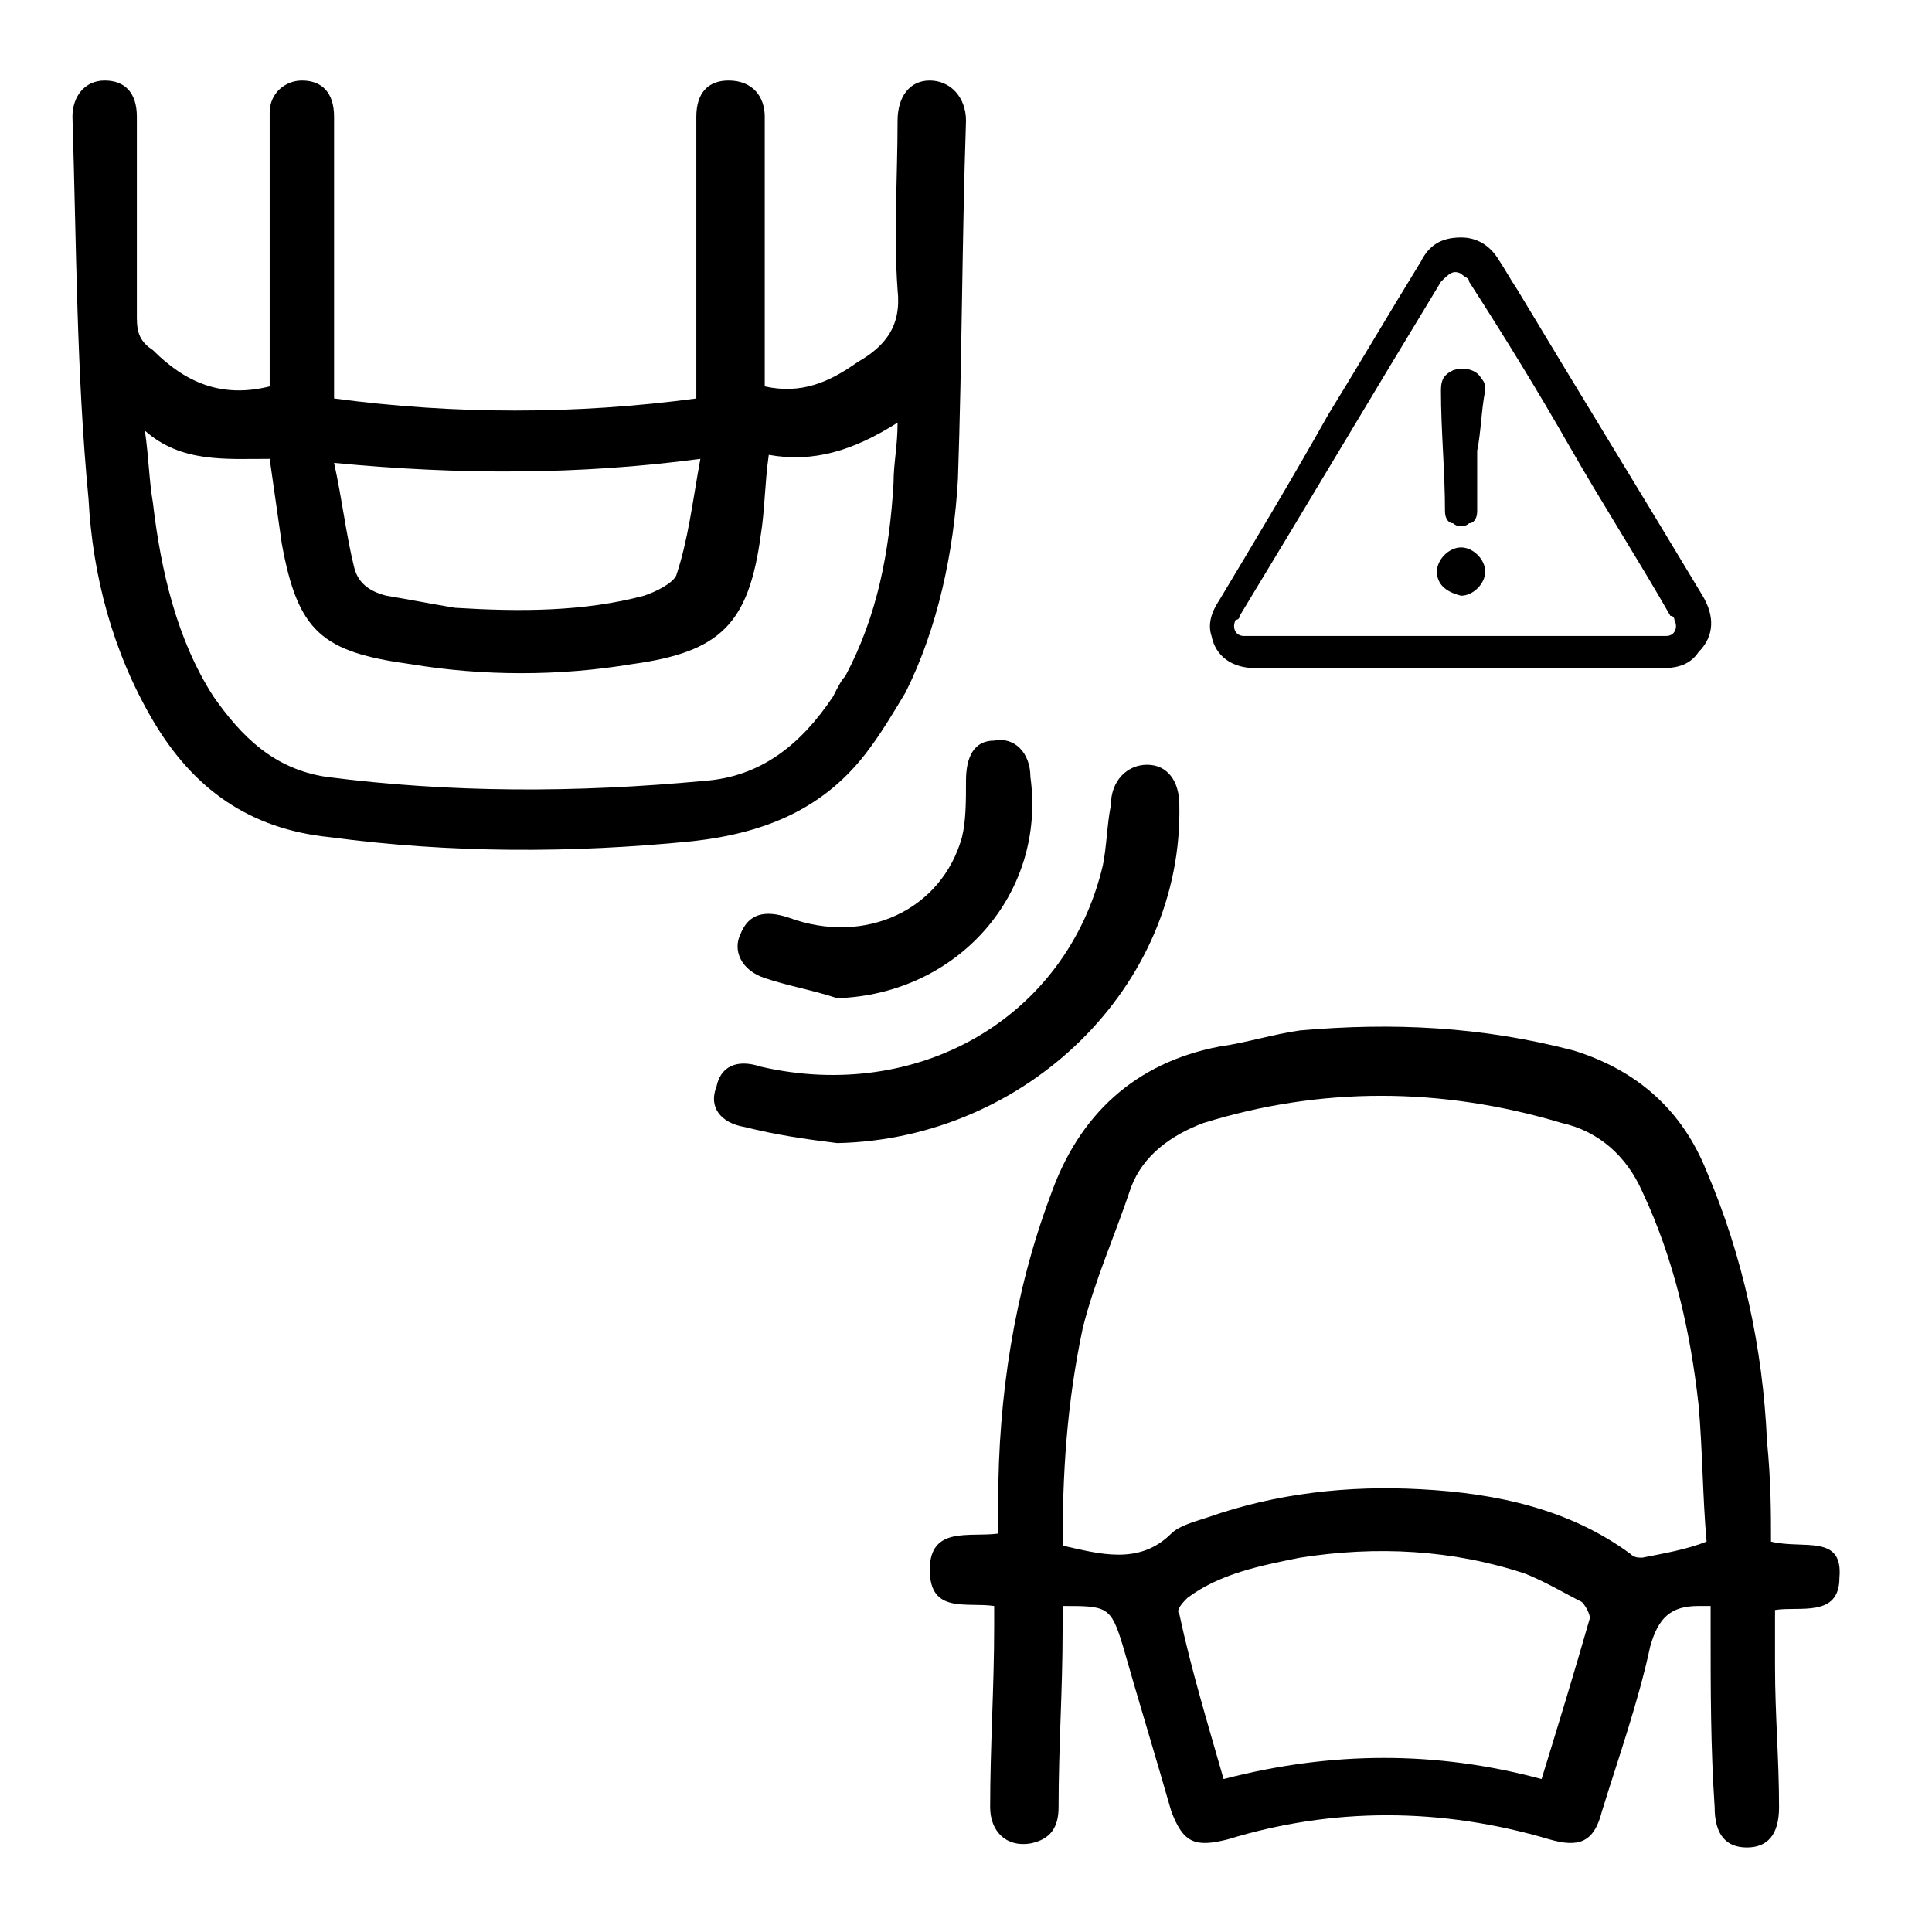
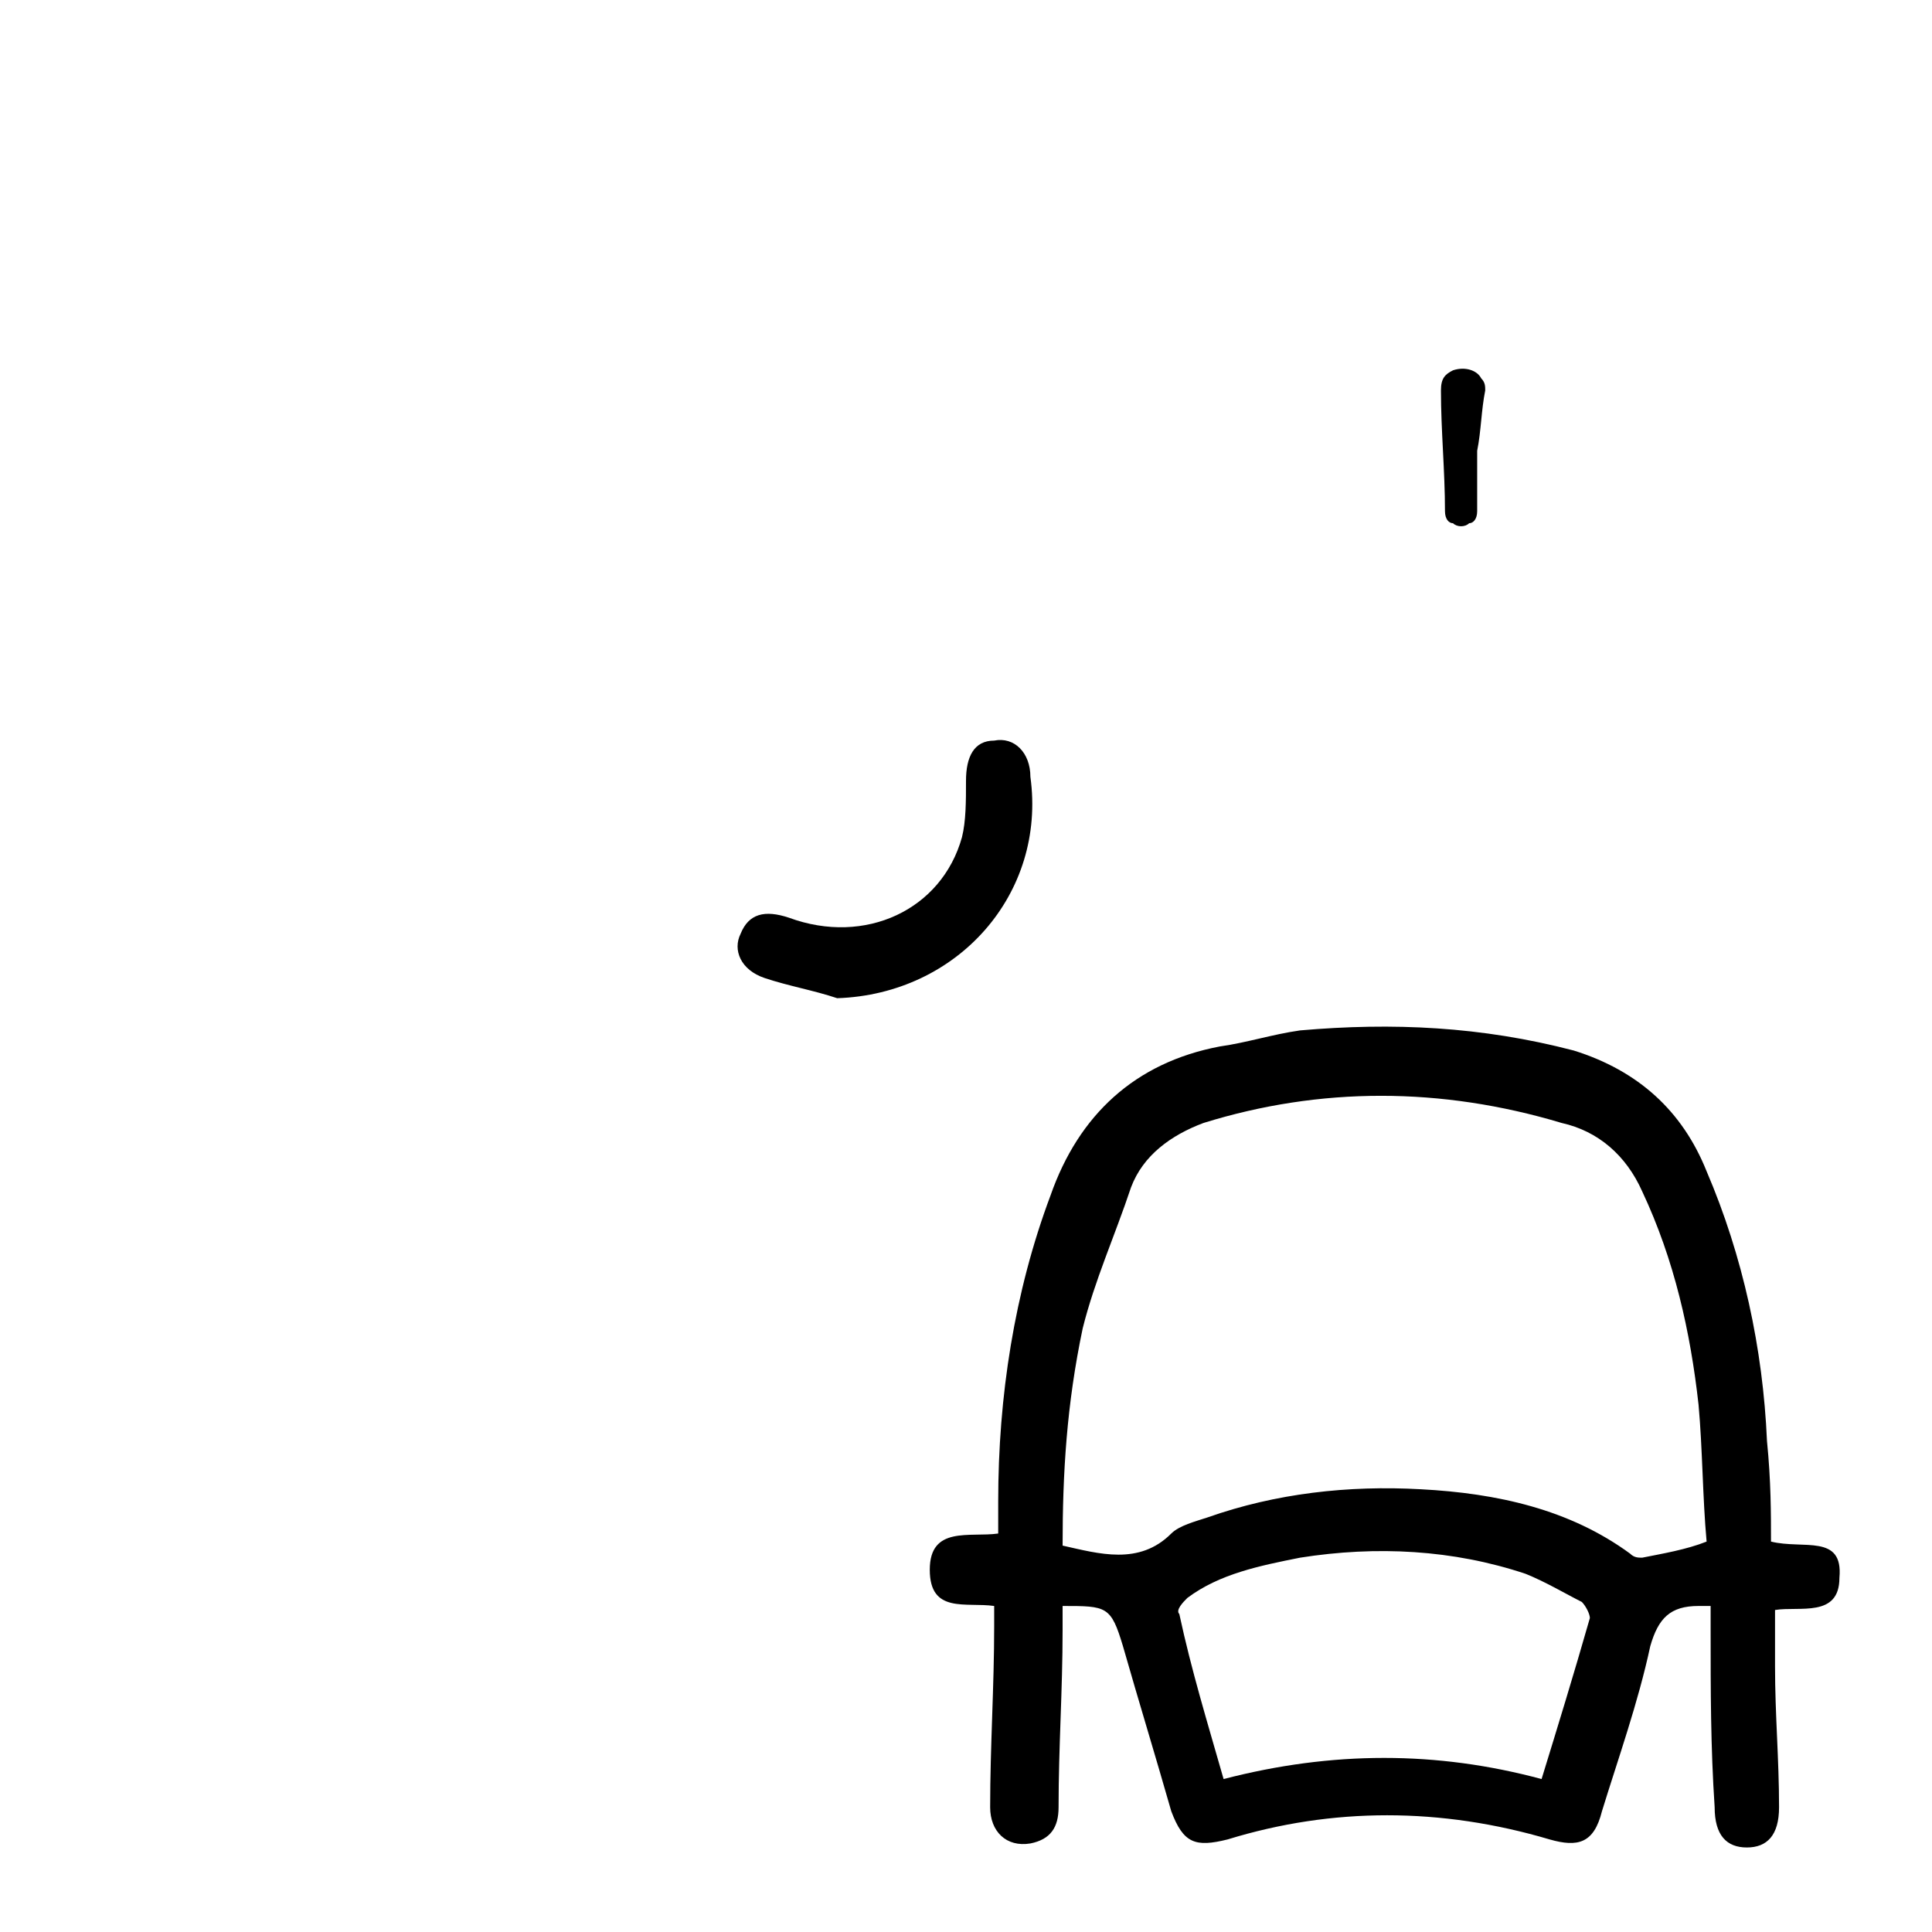
<svg xmlns="http://www.w3.org/2000/svg" version="1.1" id="Capa_1" x="0px" y="0px" viewBox="0 0 48 48" style="enable-background:new 0 0 48 48;" xml:space="preserve">
  <g>
-     <path d="M6.7,9.6c0-2.1,0-4.2,0-6.3c0-0.2,0-0.3,0-0.5C6.7,2.3,7.1,2,7.5,2C8,2,8.3,2.3,8.3,2.9c0,1,0,1.9,0,2.9c0,1.3,0,2.7,0,4.1   c3,0.4,6,0.4,9,0c0-0.2,0-0.4,0-0.6c0-2,0-4,0-6c0-0.1,0-0.2,0-0.4c0-0.6,0.3-0.9,0.8-0.9C18.7,2,19,2.4,19,2.9C19,5,19,7,19,9.1   c0,0.2,0,0.4,0,0.5c0.9,0.2,1.6-0.1,2.3-0.6c0.7-0.4,1.1-0.9,1-1.8c-0.1-1.4,0-2.8,0-4.2c0-0.6,0.3-1,0.8-1C23.6,2,24,2.4,24,3   c-0.1,3-0.1,6-0.2,8.9c-0.1,1.8-0.5,3.7-1.3,5.3c-0.3,0.5-0.6,1-0.9,1.4c-1.1,1.5-2.6,2.1-4.4,2.3c-3,0.3-6,0.3-9-0.1   c-2-0.2-3.4-1.2-4.4-2.9c-1-1.7-1.5-3.6-1.6-5.5C1.9,9.3,1.9,6.1,1.8,2.9C1.8,2.4,2.1,2,2.6,2s0.8,0.3,0.8,0.9c0,1.7,0,3.3,0,5   c0,0.4,0.1,0.6,0.4,0.8C4.6,9.5,5.5,9.9,6.7,9.6z M19.1,11.3c-0.1,0.7-0.1,1.4-0.2,2c-0.3,2.2-1,2.9-3.2,3.2   c-1.8,0.3-3.7,0.3-5.5,0c-2.2-0.3-2.8-0.8-3.2-3c-0.1-0.7-0.2-1.4-0.3-2.1c-1.1,0-2.2,0.1-3.1-0.7c0.1,0.7,0.1,1.2,0.2,1.8   c0.2,1.7,0.6,3.4,1.5,4.8c0.7,1,1.5,1.8,2.8,2c3.1,0.4,6.2,0.4,9.4,0.1c1.4-0.1,2.4-0.9,3.2-2.1c0.1-0.2,0.2-0.4,0.3-0.5   c0.8-1.5,1.1-3.1,1.2-4.8c0-0.5,0.1-0.9,0.1-1.5C21.2,11.2,20.2,11.5,19.1,11.3z M8.3,11.5c0.2,0.9,0.3,1.8,0.5,2.6   c0.1,0.4,0.4,0.6,0.8,0.7c0.6,0.1,1.1,0.2,1.7,0.3c1.6,0.1,3.2,0.1,4.7-0.3c0.3-0.1,0.7-0.3,0.8-0.5c0.3-0.9,0.4-1.8,0.6-2.9   C14.4,11.8,11.4,11.8,8.3,11.5z" />
    <path d="M44,38.3c0.8,0.2,1.8-0.2,1.7,0.9c0,1-1,0.7-1.6,0.8c0,0.5,0,1,0,1.4c0,1.2,0.1,2.3,0.1,3.5c0,0.7-0.3,1-0.8,1   s-0.8-0.3-0.8-1c-0.1-1.5-0.1-2.9-0.1-4.4c0-0.2,0-0.4,0-0.6c-0.1,0-0.2,0-0.3,0c-0.7,0-1,0.3-1.2,1c-0.3,1.4-0.8,2.8-1.2,4.1   c-0.2,0.8-0.6,0.9-1.3,0.7c-2.7-0.8-5.4-0.8-8,0c-0.8,0.2-1.1,0.1-1.4-0.7c-0.4-1.4-0.8-2.7-1.2-4.1c-0.3-1-0.4-1-1.5-1   c0,0.2,0,0.4,0,0.6c0,1.5-0.1,2.9-0.1,4.4c0,0.5-0.2,0.8-0.7,0.9c-0.6,0.1-1-0.3-1-0.9c0-1.5,0.1-3,0.1-4.5c0-0.2,0-0.3,0-0.5   c-0.7-0.1-1.6,0.2-1.6-0.9c0-1.1,1-0.8,1.7-0.9c0-0.3,0-0.5,0-0.8c0-2.6,0.4-5.2,1.3-7.6c0.7-2,2.1-3.3,4.2-3.7   c0.7-0.1,1.3-0.3,2-0.4c2.3-0.2,4.5-0.1,6.8,0.5c1.6,0.5,2.7,1.5,3.3,3c0.9,2.1,1.4,4.4,1.5,6.7C44,36.8,44,37.6,44,38.3z    M26.4,38.4c0.9,0.2,1.9,0.5,2.7-0.3c0.2-0.2,0.6-0.3,0.9-0.4c1.7-0.6,3.5-0.8,5.3-0.7c1.9,0.1,3.7,0.5,5.2,1.6   c0.1,0.1,0.2,0.1,0.3,0.1c0.5-0.1,1.1-0.2,1.6-0.4c-0.1-1.1-0.1-2.3-0.2-3.4c-0.2-1.8-0.6-3.6-1.4-5.3c-0.4-0.9-1.1-1.5-2-1.7   c-3-0.9-6-0.9-8.9,0c-0.8,0.3-1.5,0.8-1.8,1.6c-0.4,1.2-0.9,2.3-1.2,3.5C26.5,34.9,26.4,36.6,26.4,38.4z M30.4,44.2   c2.7-0.7,5.3-0.7,7.9,0c0.4-1.3,0.8-2.6,1.2-4c0-0.1-0.1-0.3-0.2-0.4c-0.4-0.2-0.9-0.5-1.4-0.7c-1.8-0.6-3.7-0.7-5.6-0.4   c-1,0.2-2,0.4-2.8,1c-0.1,0.1-0.3,0.3-0.2,0.4C29.6,41.5,30,42.8,30.4,44.2z" />
-     <path d="M20.8,28.4c-0.8-0.1-1.5-0.2-2.3-0.4c-0.6-0.1-0.9-0.5-0.7-1c0.1-0.5,0.5-0.7,1.1-0.5c3.9,0.9,7.6-1.2,8.5-5   c0.1-0.5,0.1-1,0.2-1.5c0-0.6,0.4-1,0.9-1s0.8,0.4,0.8,1C29.4,24.5,25.5,28.3,20.8,28.4z" />
    <path d="M20.8,24.8c-0.6-0.2-1.2-0.3-1.8-0.5c-0.6-0.2-0.8-0.7-0.6-1.1c0.2-0.5,0.6-0.6,1.2-0.4c1.9,0.7,3.8-0.2,4.3-2   c0.1-0.4,0.1-0.9,0.1-1.4c0-0.6,0.2-1,0.7-1c0.5-0.1,0.9,0.3,0.9,0.9C26,22.2,23.8,24.7,20.8,24.8z" />
  </g>
  <g id="L6m9SR_00000049912535385786998520000014544118359179332260_">
    <g>
-       <path d="M36.2,16.6c-1.7,0-3.4,0-5,0c-0.6,0-1-0.3-1.1-0.8c-0.1-0.3,0-0.6,0.2-0.9c0.9-1.5,1.8-3,2.7-4.6c0.8-1.3,1.5-2.5,2.3-3.8    c0.2-0.4,0.5-0.6,1-0.6c0.4,0,0.7,0.2,0.9,0.5s0.3,0.5,0.5,0.8c1.5,2.5,3.1,5.1,4.6,7.6c0.3,0.5,0.3,1-0.1,1.4    c-0.2,0.3-0.5,0.4-0.9,0.4c-0.7,0-1.4,0-2.1,0C38.2,16.6,37.2,16.6,36.2,16.6z M36.2,15.8c1.7,0,3.3,0,5,0c0.1,0,0.1,0,0.2,0    c0.2,0,0.3-0.2,0.2-0.4c0,0,0-0.1-0.1-0.1c-0.8-1.4-1.7-2.8-2.5-4.2S37.4,8.4,36.5,7c0-0.1-0.1-0.1-0.2-0.2    c-0.2-0.1-0.3,0-0.5,0.2c-1.7,2.8-3.3,5.5-5,8.3c0,0,0,0.1-0.1,0.1c-0.1,0.2,0,0.4,0.2,0.4H31C32.9,15.8,34.6,15.8,36.2,15.8z" />
      <path d="M36.7,11.2c0,0.5,0,1,0,1.5c0,0.2-0.1,0.3-0.2,0.3c-0.1,0.1-0.3,0.1-0.4,0c-0.1,0-0.2-0.1-0.2-0.3c0-1-0.1-2-0.1-3    c0-0.3,0.1-0.4,0.3-0.5c0.3-0.1,0.6,0,0.7,0.2c0.1,0.1,0.1,0.2,0.1,0.3C36.8,10.2,36.8,10.7,36.7,11.2L36.7,11.2z" />
-       <path d="M35.7,14.2c0-0.3,0.3-0.6,0.6-0.6s0.6,0.3,0.6,0.6s-0.3,0.6-0.6,0.6C35.9,14.7,35.7,14.5,35.7,14.2z" />
    </g>
  </g>
</svg>